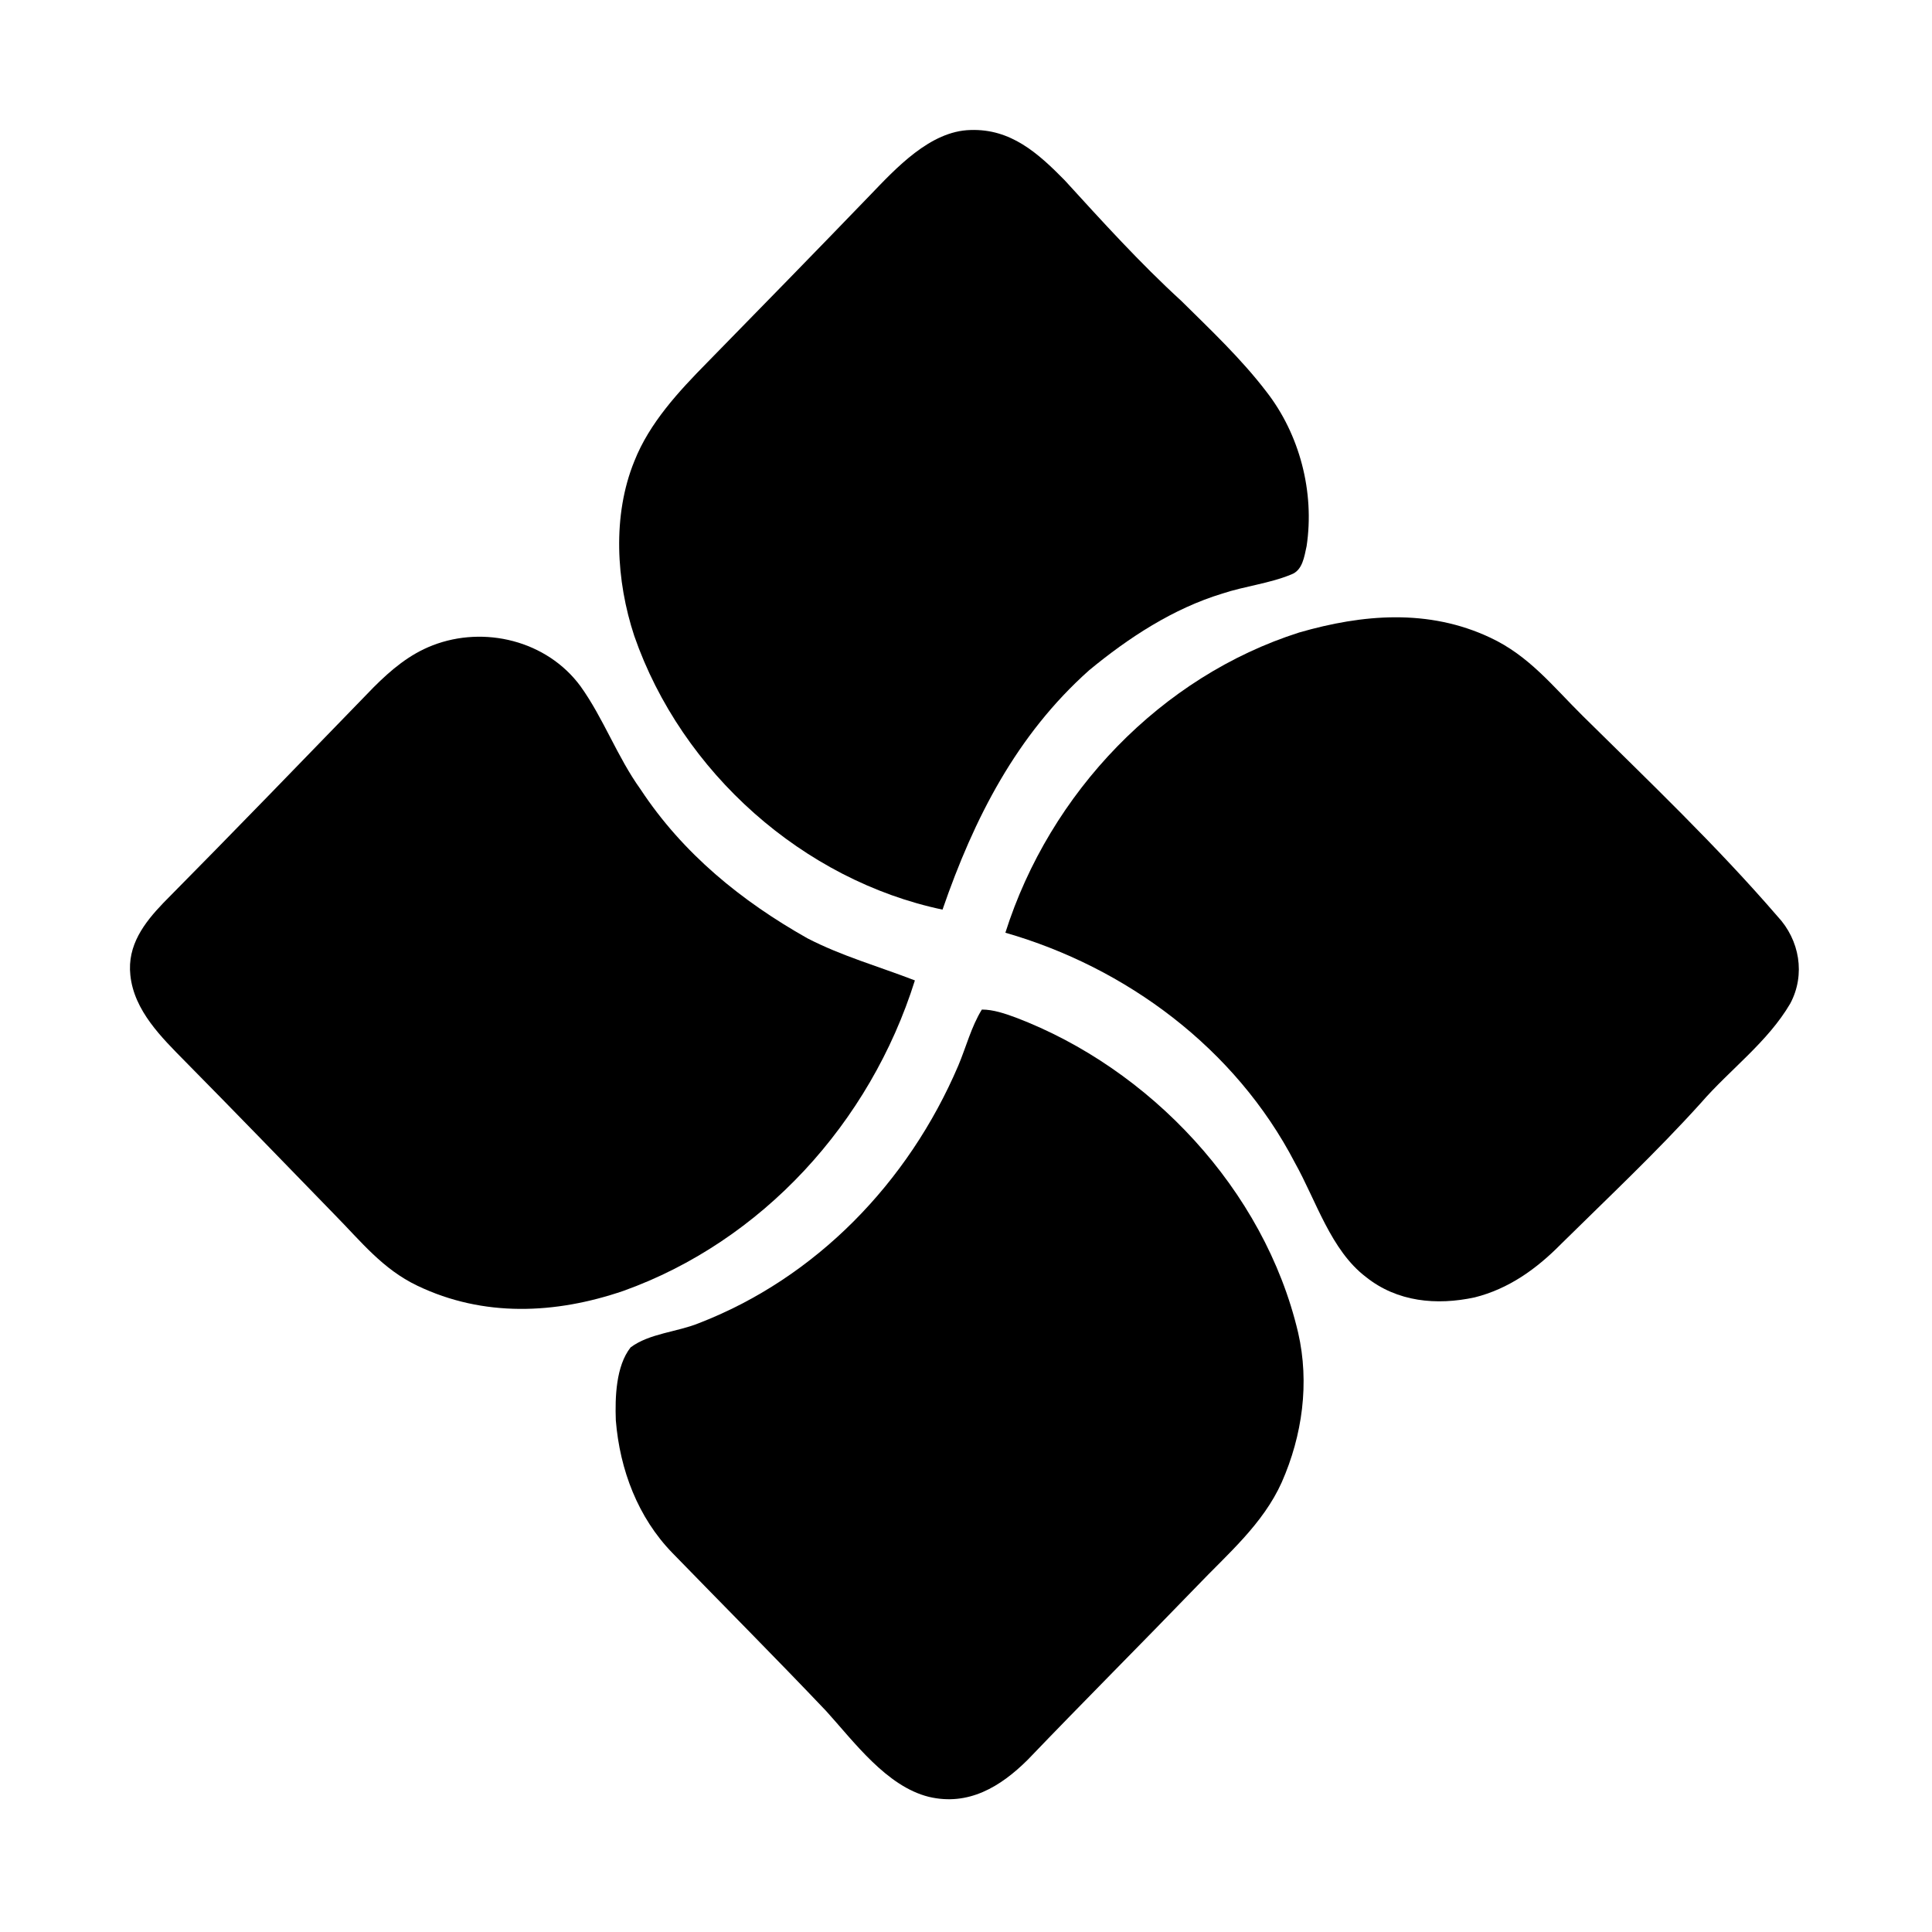
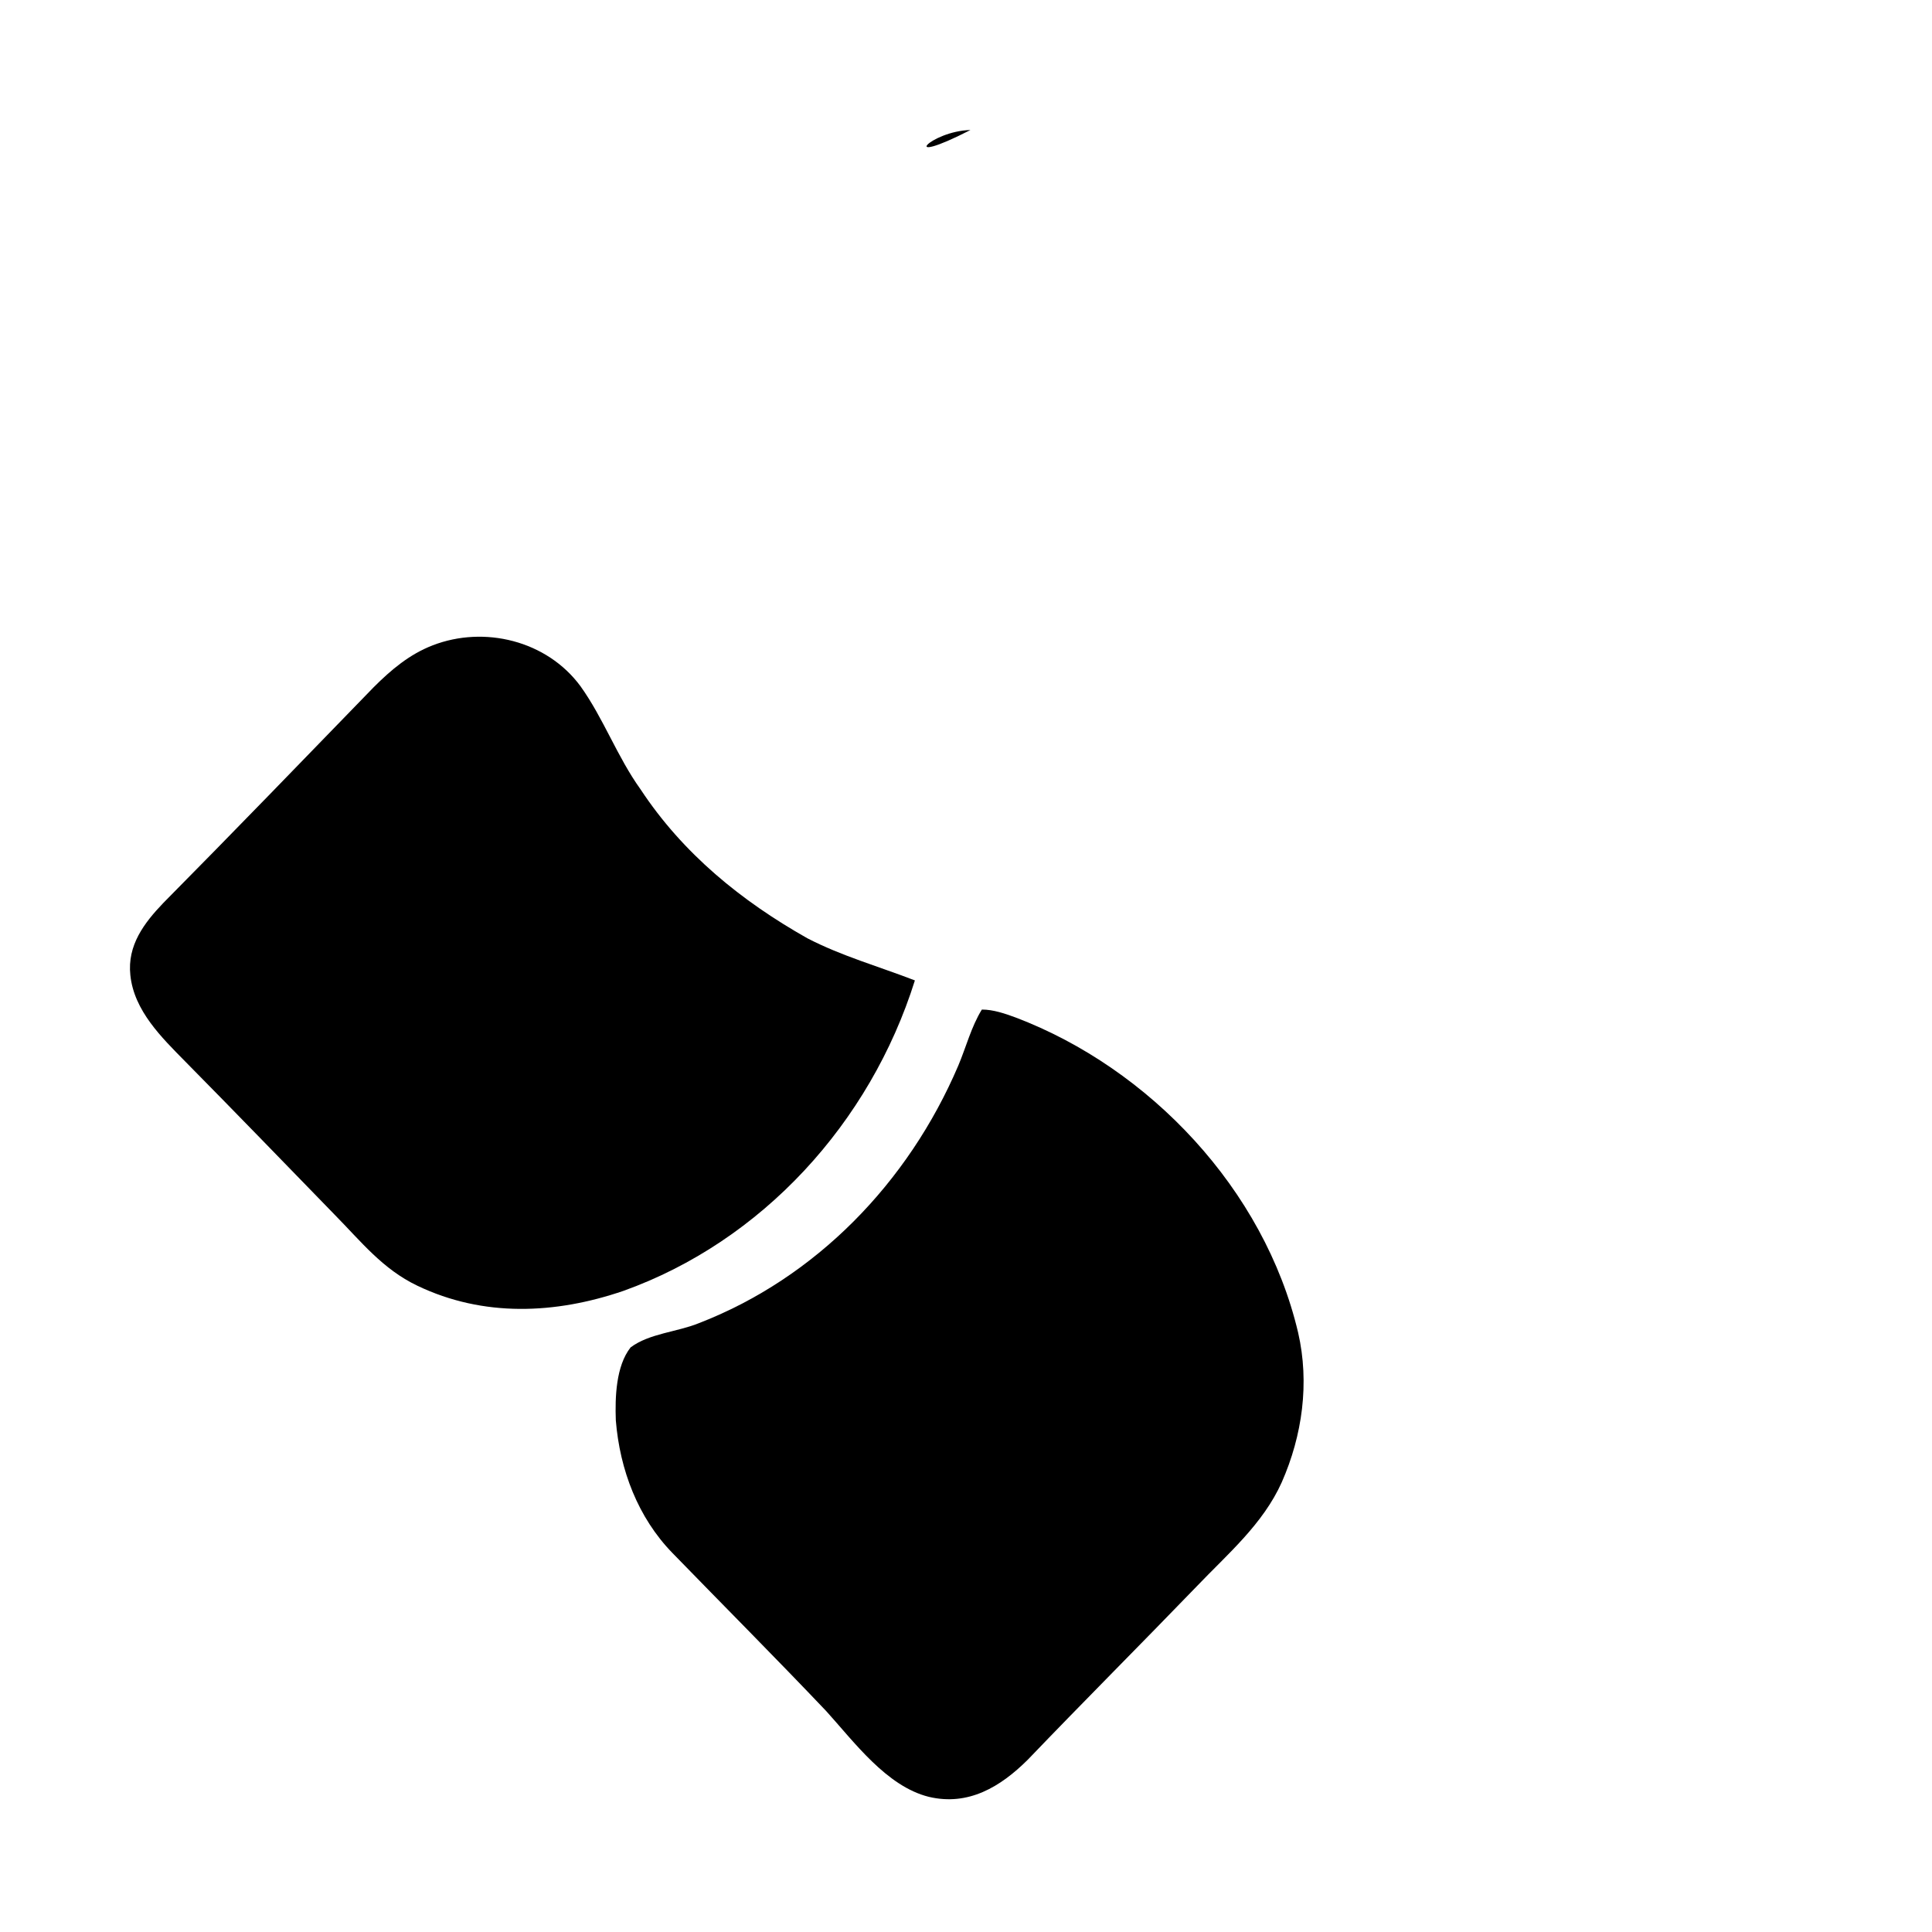
<svg xmlns="http://www.w3.org/2000/svg" id="svg4" width="446pt" height="446pt" version="1.1" viewBox="-30 -30 446 446">
  <style id="style1">@media (prefers-color-scheme:dark){.a{fill:#fff}}</style>
-   <path id="path1" fill="#000" d="M194.03.013c9.29-.319 15.56 5.3 21.74 11.587 8.73 9.563 17.38 19.115 26.92 27.847 6.76 6.686 13.81 13.332 19.62 20.923 7.71 9.871 11.2 23.204 9.32 35.705-.54 2.414-.92 5.588-3.55 6.543-5.07 2.096-10.71 2.681-15.93 4.417-11.31 3.441-21.61 10.16-30.74 17.709-16.72 14.915-26.53 34.102-33.83 55.242-32-6.738-60.19-31.555-71.17-63.213-4.18-12.686-5.09-27.775.03-40.317 3.5-8.865 10.29-16.137 16.82-22.773 12.53-12.798 25.05-25.618 37.49-38.52C176.85 8.817 184.74.23 194.03.014" class="a" style="stroke-width:1.014" />
-   <path id="path2" fill="#000" d="M314.01 117.194c8.99 4.201 14.43 11.217 21.37 18.079 15.26 15.079 30.92 29.993 44.97 46.284 5.08 5.424 6.5 13.405 2.93 20.102-5.21 8.906-13.97 15.275-20.63 22.958-10.28 11.391-21.4 21.828-32.29 32.572-5.68 5.763-12.1 10.354-19.95 12.316-8.76 1.88-17.87 1.068-25.11-4.735-8.08-6.153-11.46-17.586-16.37-26.348-13.74-26.45-39-45.114-66.84-53.105 10.28-32.418 36.02-59.176 67.82-69.304 14.68-4.242 29.89-5.516 44.1 1.181" class="a" style="stroke-width:1.014" />
+   <path id="path1" fill="#000" d="M194.03.013C176.85 8.817 184.74.23 194.03.014" class="a" style="stroke-width:1.014" />
  <path id="path3" fill="#000" d="M104.02 128.431c5.34 7.468 8.47 16.302 13.86 23.8 9.79 14.853 23.32 25.803 38.5 34.37 7.87 4.078 16.58 6.543 24.82 9.727-10.35 32.963-35.34 60.224-67.28 71.667-15.7 5.372-32.33 6.122-47.58-1.192-8.02-3.841-12.93-10.138-19.07-16.373-11.49-11.823-22.95-23.676-34.53-35.407-5.4-5.495-11.81-11.7-12.65-19.917-.74-6.882 3.19-12.049 7.61-16.66 16.3-16.467 32.41-33.148 48.55-49.789 4.05-4.047 8.26-7.6 13.62-9.676 11.89-4.612 26.37-1.13 34.15 9.45" class="a" style="stroke-width:1.014" />
  <path id="path4" fill="#000" d="M196.66 203.056c2.63-.01 5.37.935 7.82 1.84 30.81 11.709 57.38 39.576 65.19 72.734 2.67 11.617.98 23.759-3.78 34.554-4.34 9.666-12.5 16.559-19.61 24.006-12.95 13.415-26.12 26.583-39.02 40.04-6.32 6.286-13.73 10.733-22.85 8.566-9.73-2.424-17.17-12.603-23.68-19.794-11.69-12.305-23.67-24.323-35.49-36.485-7.97-8.187-12.16-19.209-13.08-30.641-.19-5.3.02-12.522 3.41-16.826 4.28-3.225 10.76-3.564 15.71-5.577 27.01-10.426 48.4-32.439 59.93-59.454 1.8-4.252 3.02-9.049 5.45-12.963" class="a" style="stroke-width:1.014" />
</svg>